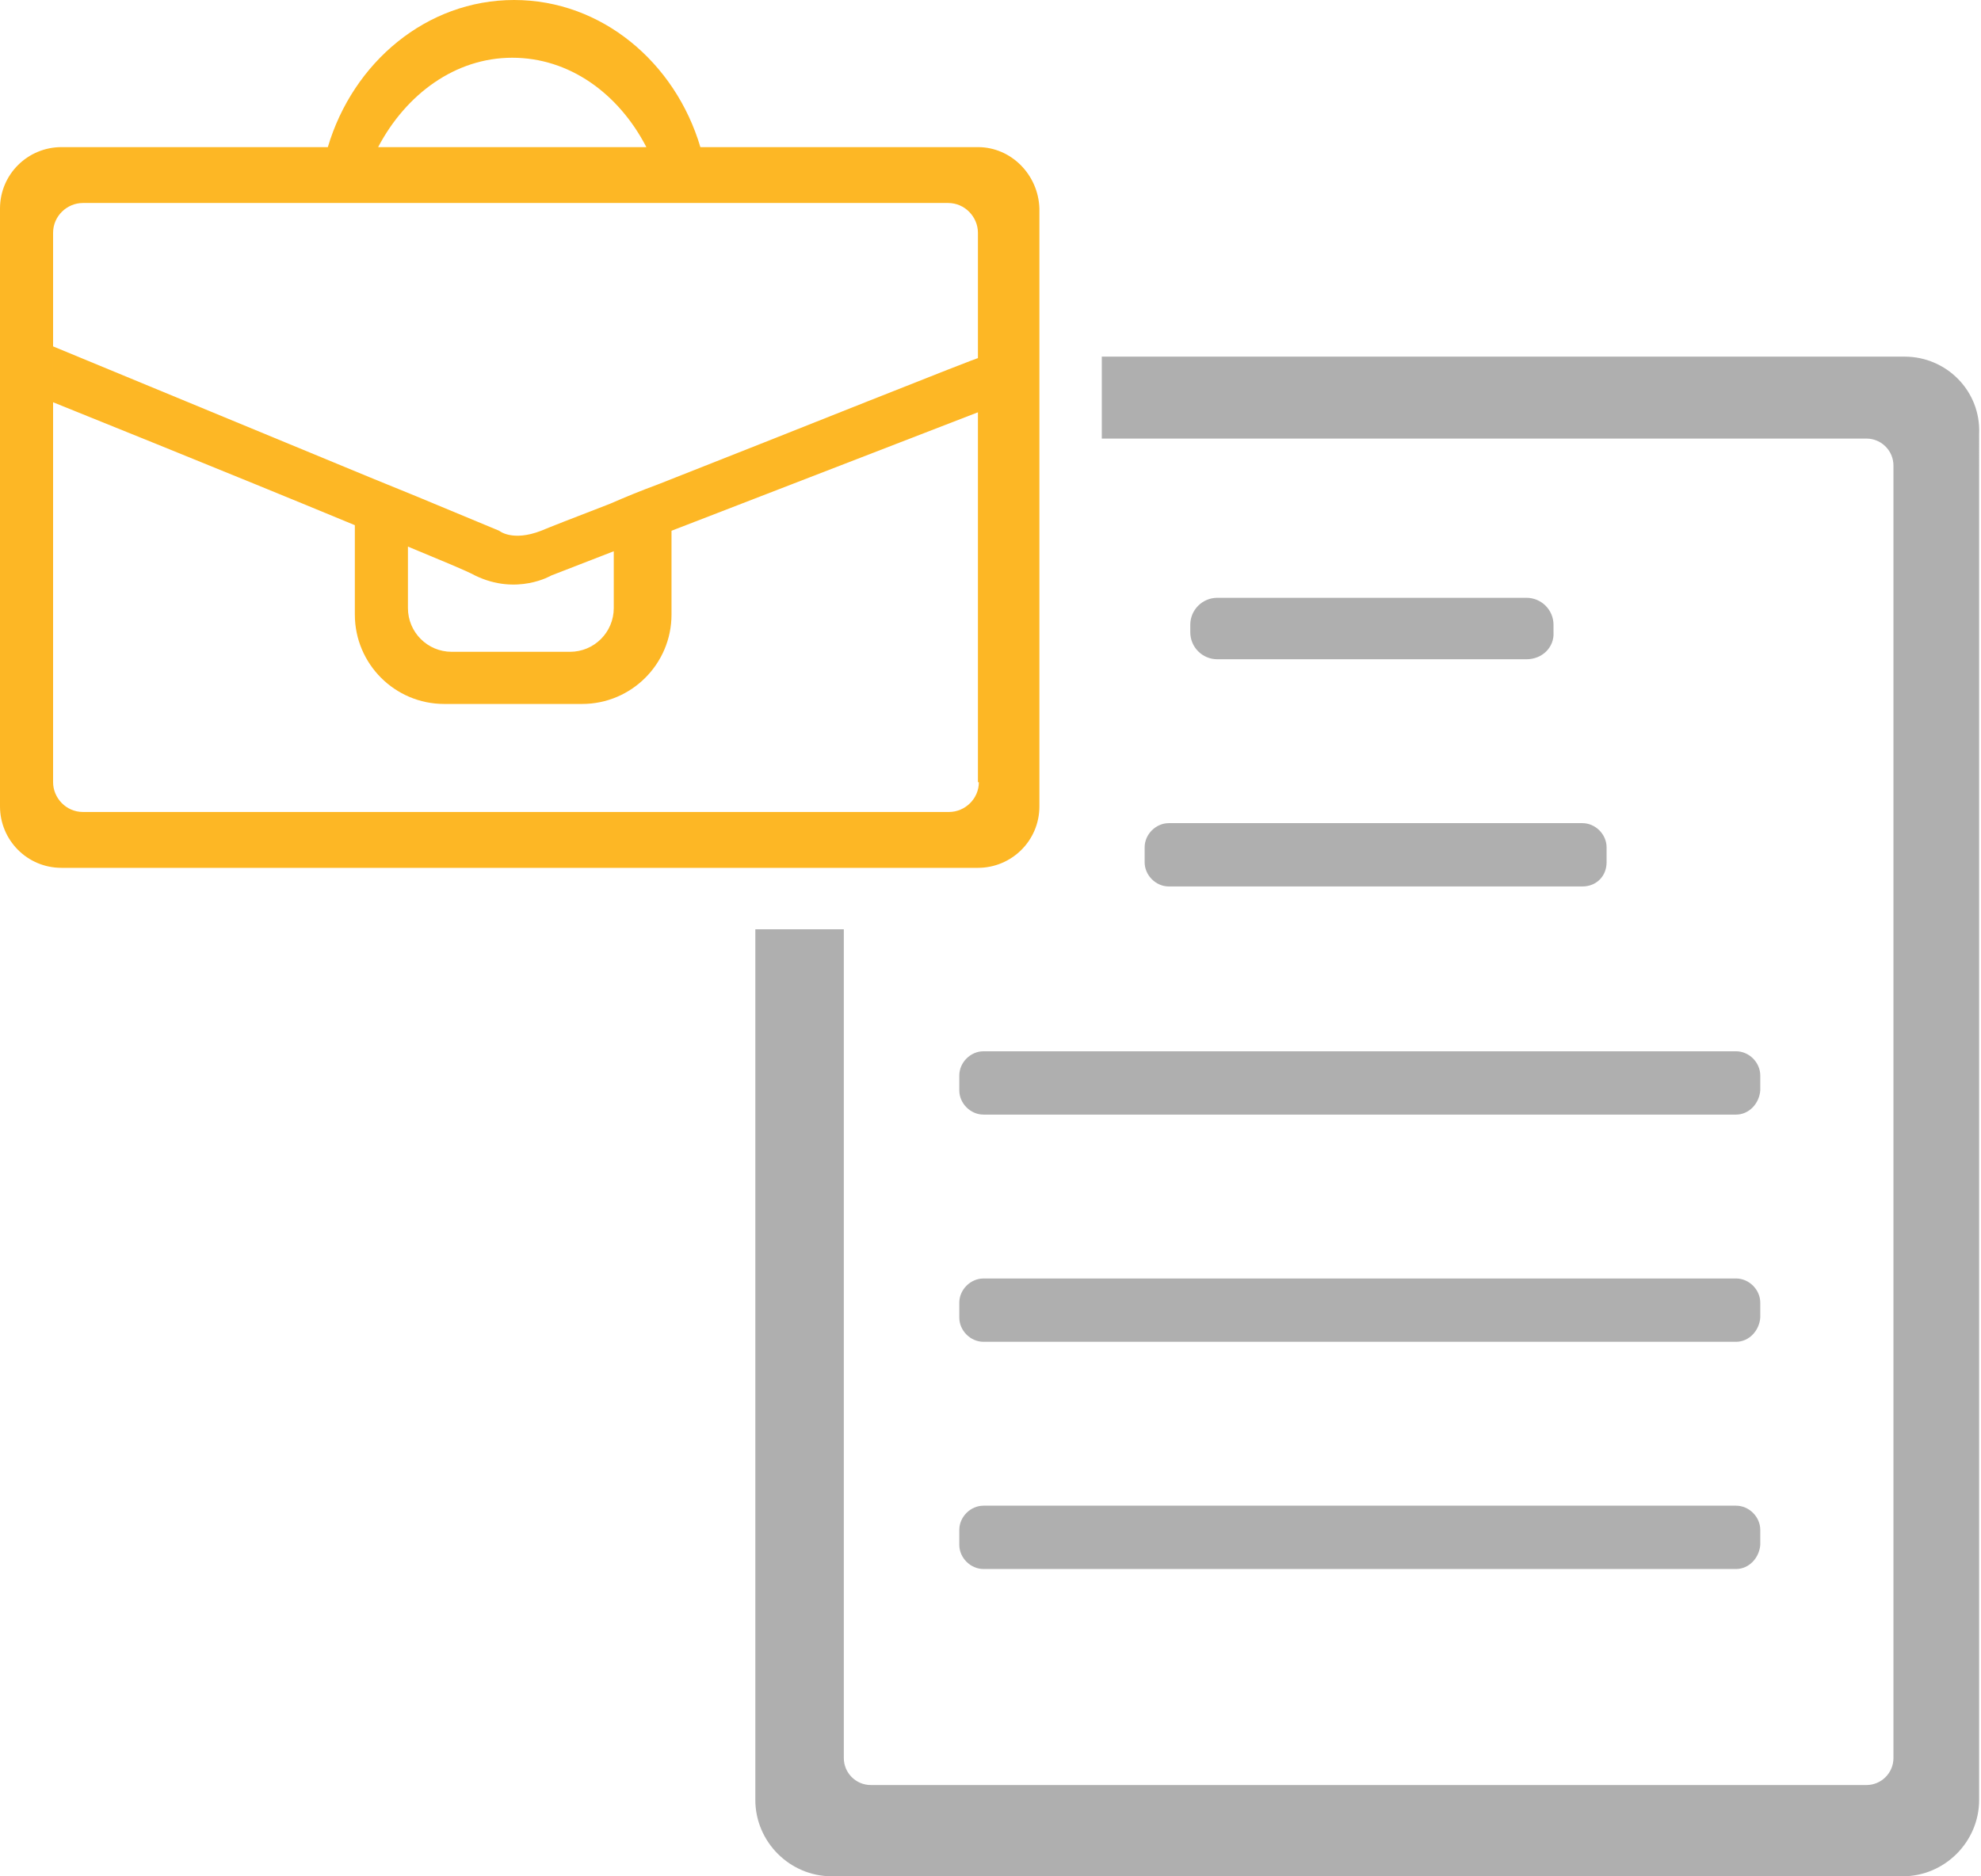
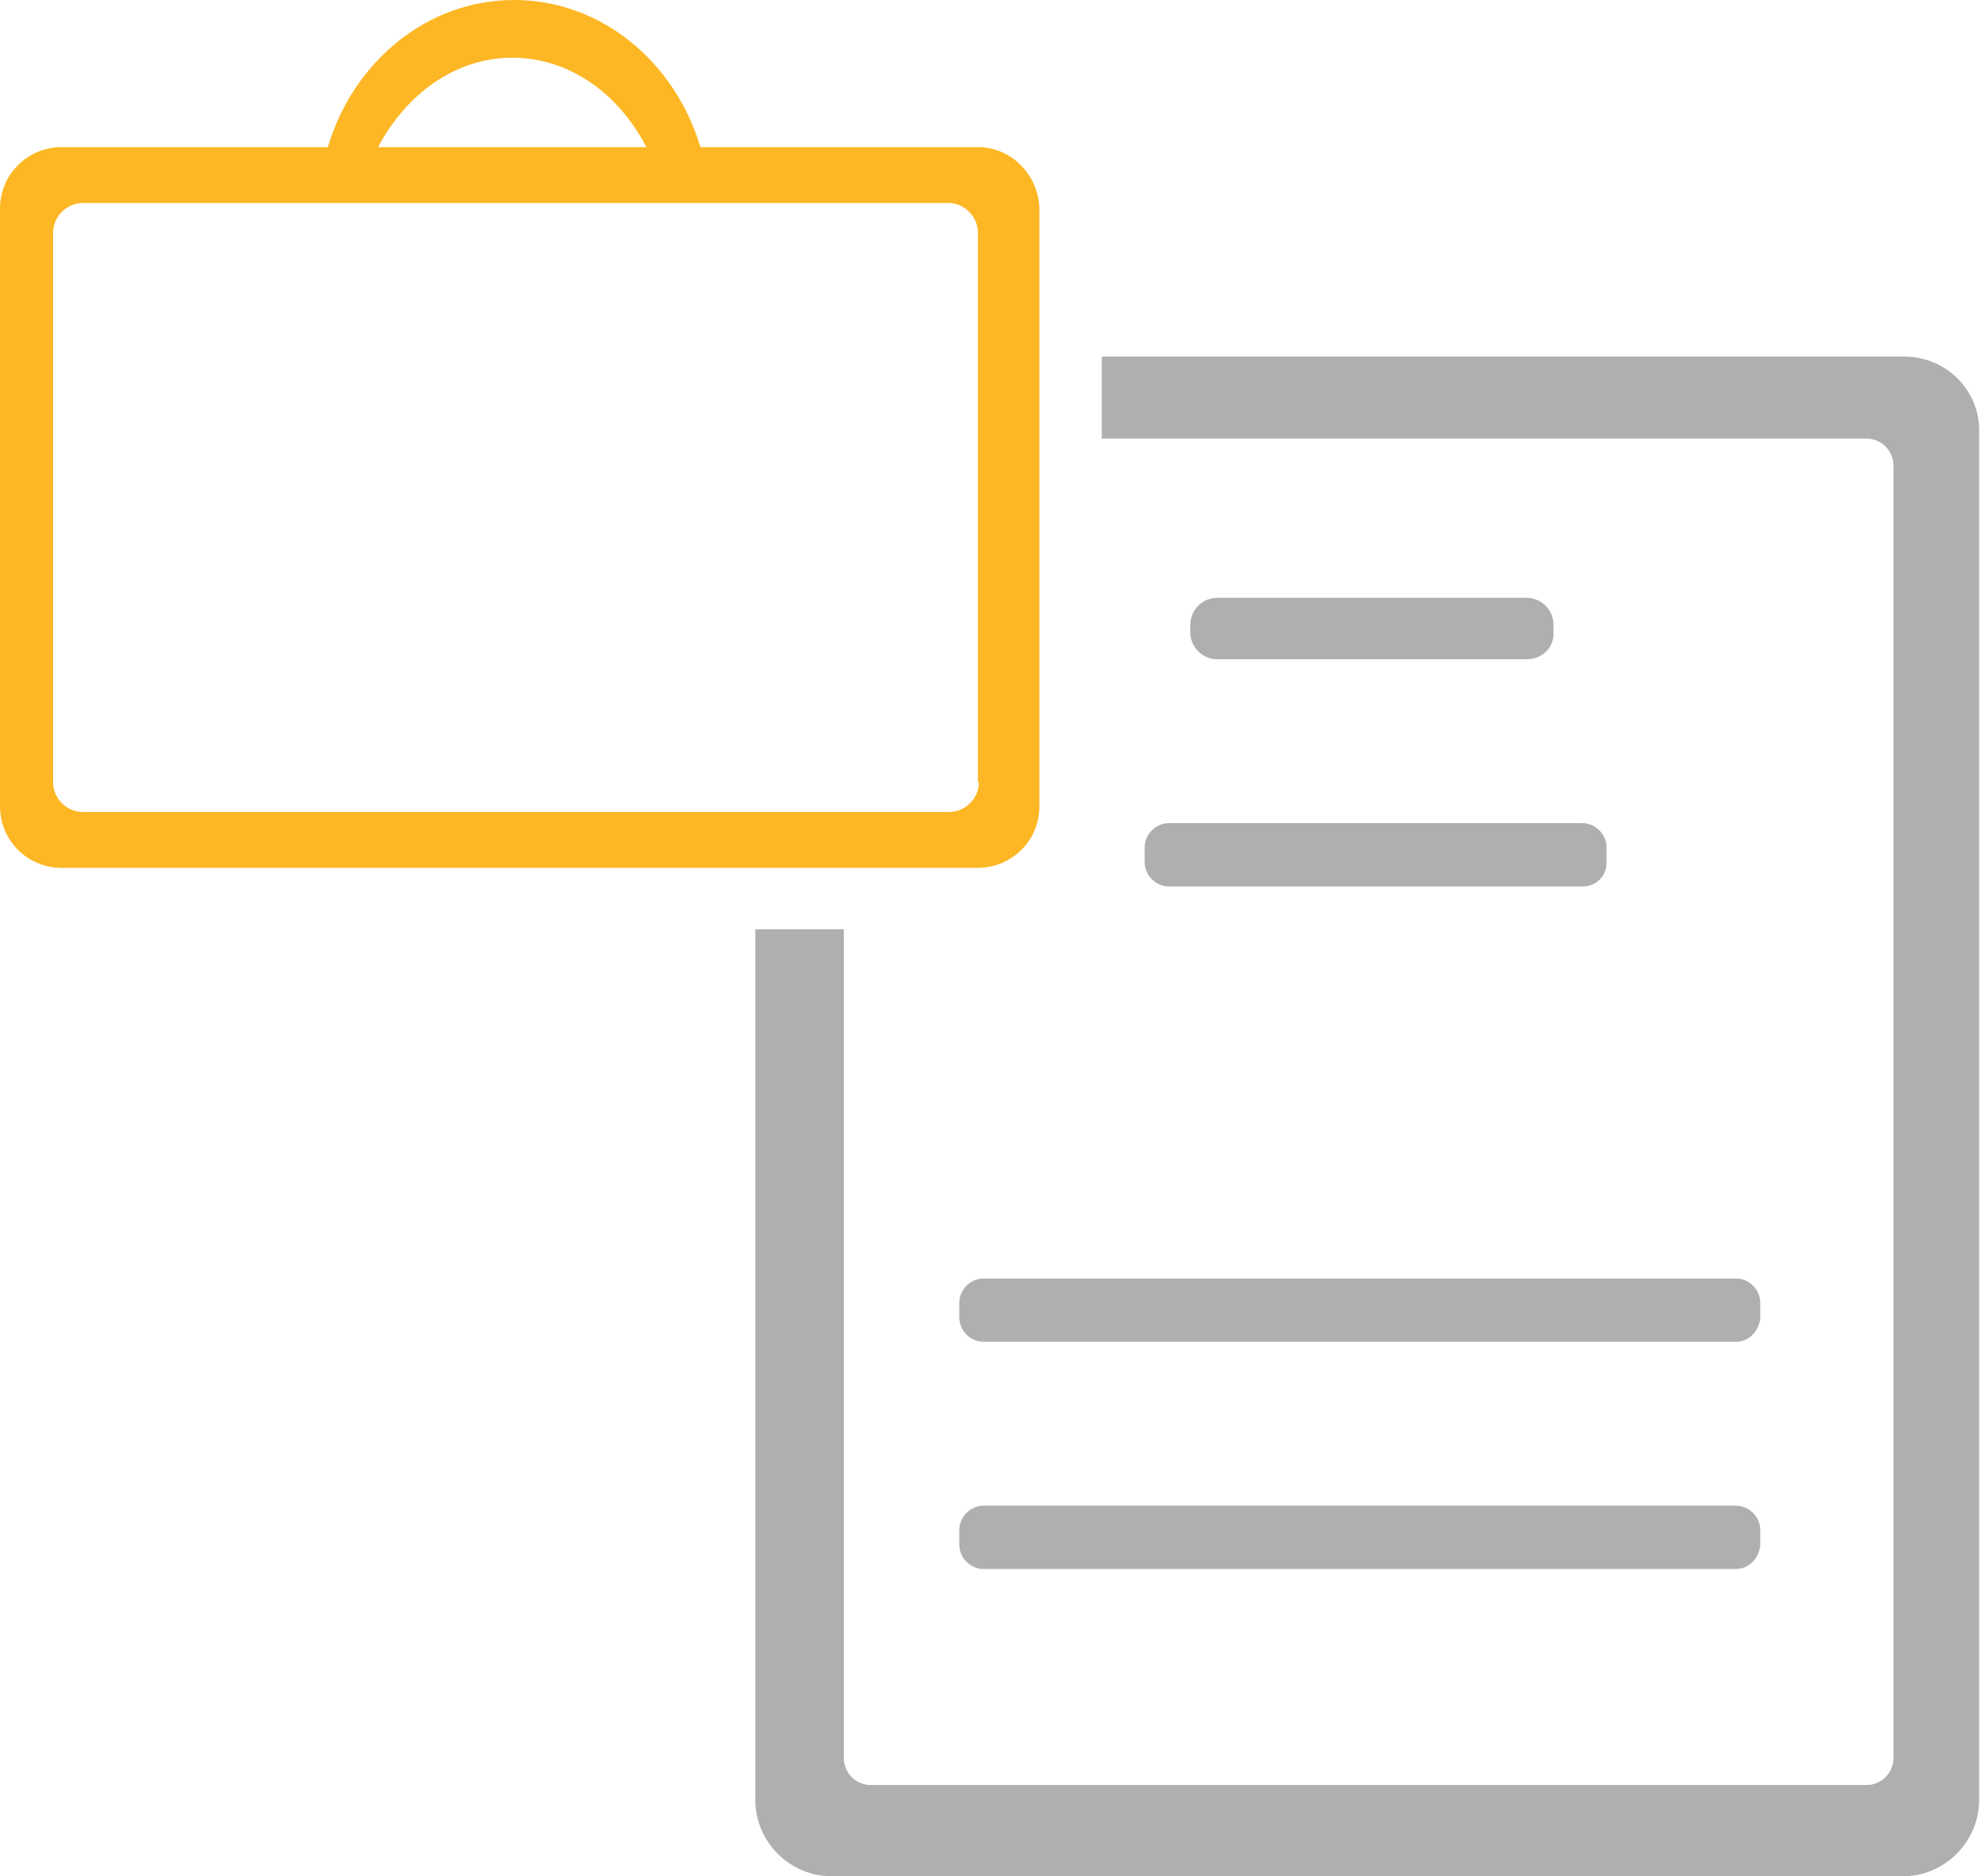
<svg xmlns="http://www.w3.org/2000/svg" version="1.1" id="front" x="0px" y="0px" width="212.7px" height="201.5px" viewBox="0 0 212.7 201.5" style="enable-background:new 0 0 212.7 201.5;" xml:space="preserve">
  <style type="text/css">
	.st0{fill:#AFAFAF;}
	.st1{fill:#FDB725;}
</style>
  <path class="st0" d="M204.5,38.3h-86.2v8.8h82.1c1.6,0,2.9,1.3,2.9,2.9v138.8c0,1.6-1.3,2.9-2.9,2.9H93.5c-1.6,0-2.9-1.3-2.9-2.9  v-89h-9.5v93.5c0,4.5,3.7,8.2,8.2,8.2h115c4.5,0,8.2-3.7,8.2-8.2V46.6C212.7,42,209,38.3,204.5,38.3z" />
  <path class="st0" d="M163.9,70.8h-33.2c-1.6,0-2.9-1.3-2.9-2.9v-0.8c0-1.6,1.3-2.9,2.9-2.9h33.2c1.6,0,2.9,1.3,2.9,2.9v0.8  C166.9,69.5,165.6,70.8,163.9,70.8z" />
  <path class="st0" d="M169.9,95.2h-44.4c-1.4,0-2.6-1.2-2.6-2.6v-1.6c0-1.4,1.2-2.6,2.6-2.6h44.4c1.4,0,2.6,1.2,2.6,2.6v1.6  C172.5,94.1,171.4,95.2,169.9,95.2z" />
-   <path class="st0" d="M186.4,119.7h-80.8c-1.4,0-2.6-1.2-2.6-2.6v-1.6c0-1.4,1.2-2.6,2.6-2.6h80.8c1.4,0,2.6,1.2,2.6,2.6v1.6  C188.9,118.5,187.8,119.7,186.4,119.7z" />
  <path class="st0" d="M186.4,144.1h-80.8c-1.4,0-2.6-1.2-2.6-2.6v-1.6c0-1.4,1.2-2.6,2.6-2.6h80.8c1.4,0,2.6,1.2,2.6,2.6v1.6  C188.9,142.9,187.8,144.1,186.4,144.1z" />
  <path class="st0" d="M186.4,168.5h-80.8c-1.4,0-2.6-1.2-2.6-2.6v-1.6c0-1.4,1.2-2.6,2.6-2.6h80.8c1.4,0,2.6,1.2,2.6,2.6v1.6  C188.9,167.3,187.8,168.5,186.4,168.5z" />
-   <path class="st1" d="M70.7,52c-1.9,0.7-3.6,1.4-5.2,2.1c-3.9,1.5-6.7,2.6-7.4,2.9c-3.1,1.2-4.5,0-4.5,0l-8.9-3.7l-4.9-2L5.7,37.2v6  c0,0,18.9,7.6,32.4,13.2c0,0.1,0,0.3,0,0.4v9.2c0,5.3,4.3,9.6,9.6,9.6h14.8c5.3,0,9.6-4.3,9.6-9.6v-9l33.1-12.8v-5.8  C105.1,38.3,84.7,46.5,70.7,52z M65.9,65.3c0,2.6-2.1,4.7-4.7,4.7H48.5c-2.6,0-4.7-2.1-4.7-4.7v-6.6c3.6,1.5,6.3,2.6,7.2,3.1  c4.5,2.2,8.2,0,8.2,0l6.7-2.6V65.3z" />
  <path class="st1" d="M105,15.8H75.2C72.5,6.7,64.6,0,55.2,0c-9.4,0-17.3,6.7-20,15.8H6.6c-3.6,0-6.6,2.9-6.6,6.6v64.2  c0,3.6,2.9,6.6,6.6,6.6H105c3.6,0,6.6-2.9,6.6-6.6V22.4C111.5,18.8,108.6,15.8,105,15.8z M55,6.2c6.1,0,11.4,3.8,14.4,9.6H40.6  C43.6,10.1,48.9,6.2,55,6.2z M105.1,84c0,1.8-1.5,3.2-3.2,3.2H8.9c-1.8,0-3.2-1.5-3.2-3.2V25c0-1.8,1.5-3.2,3.2-3.2h92.9  c1.8,0,3.2,1.5,3.2,3.2V84z" />
</svg>